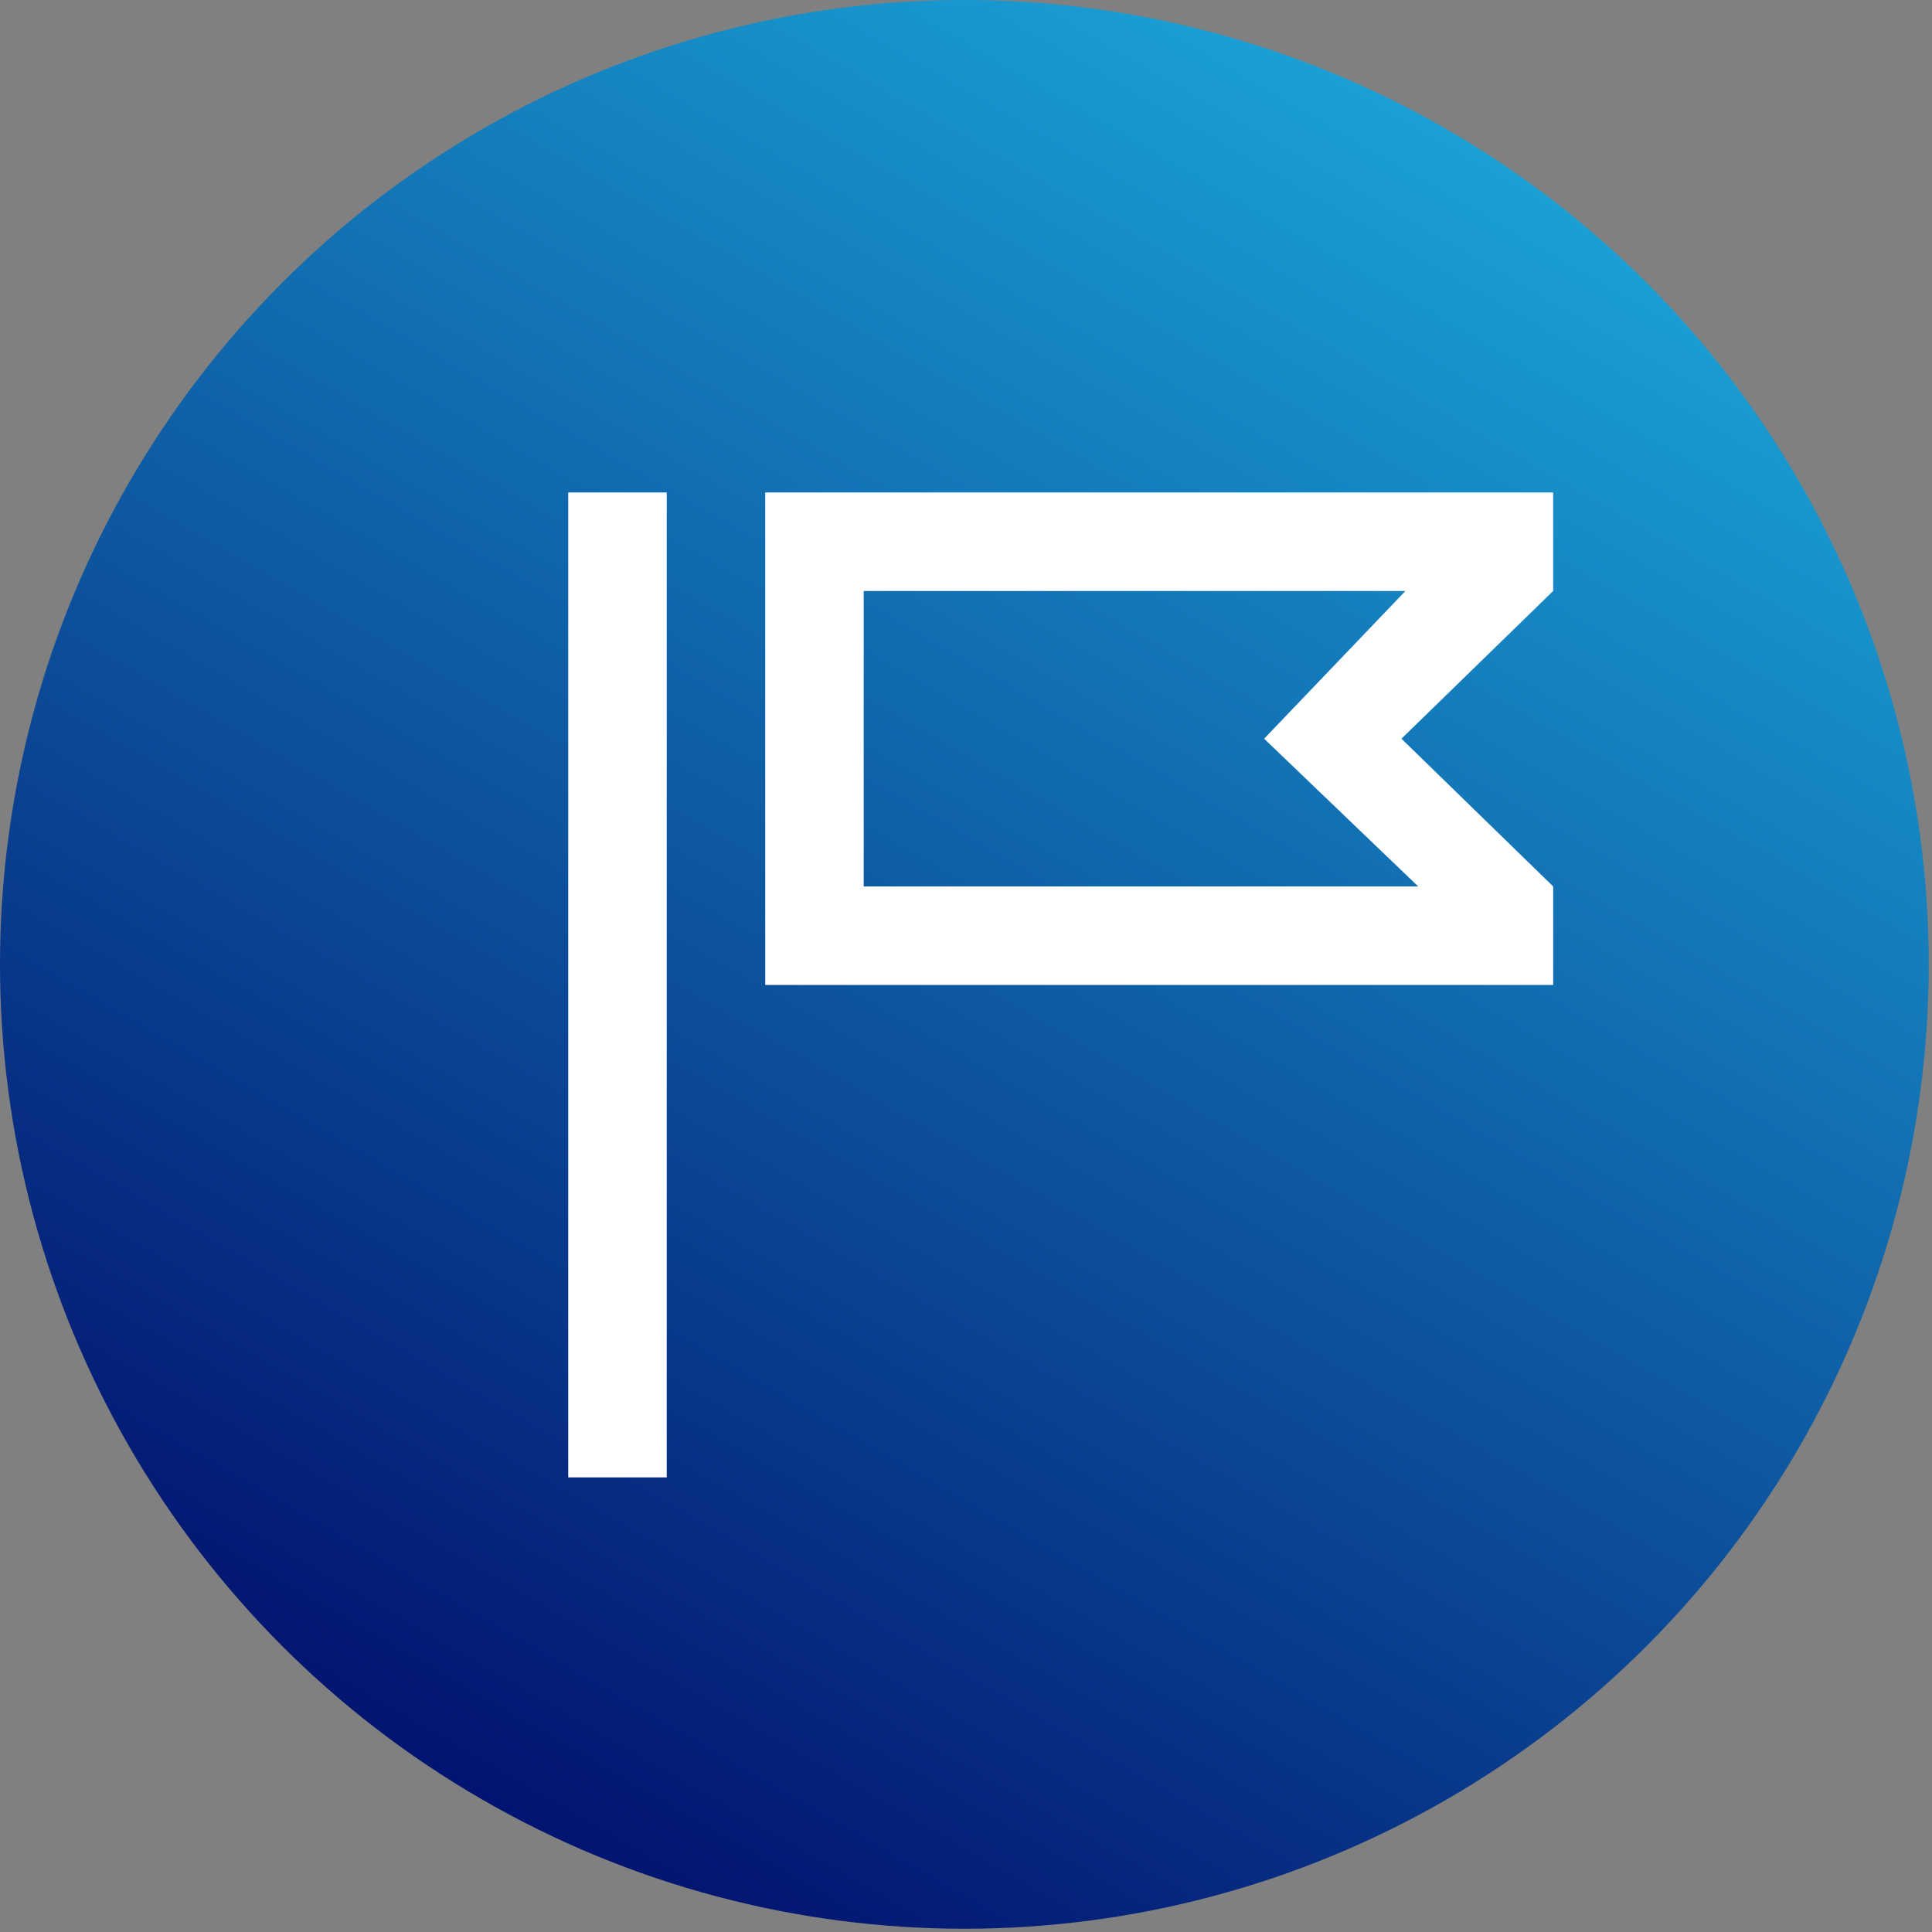
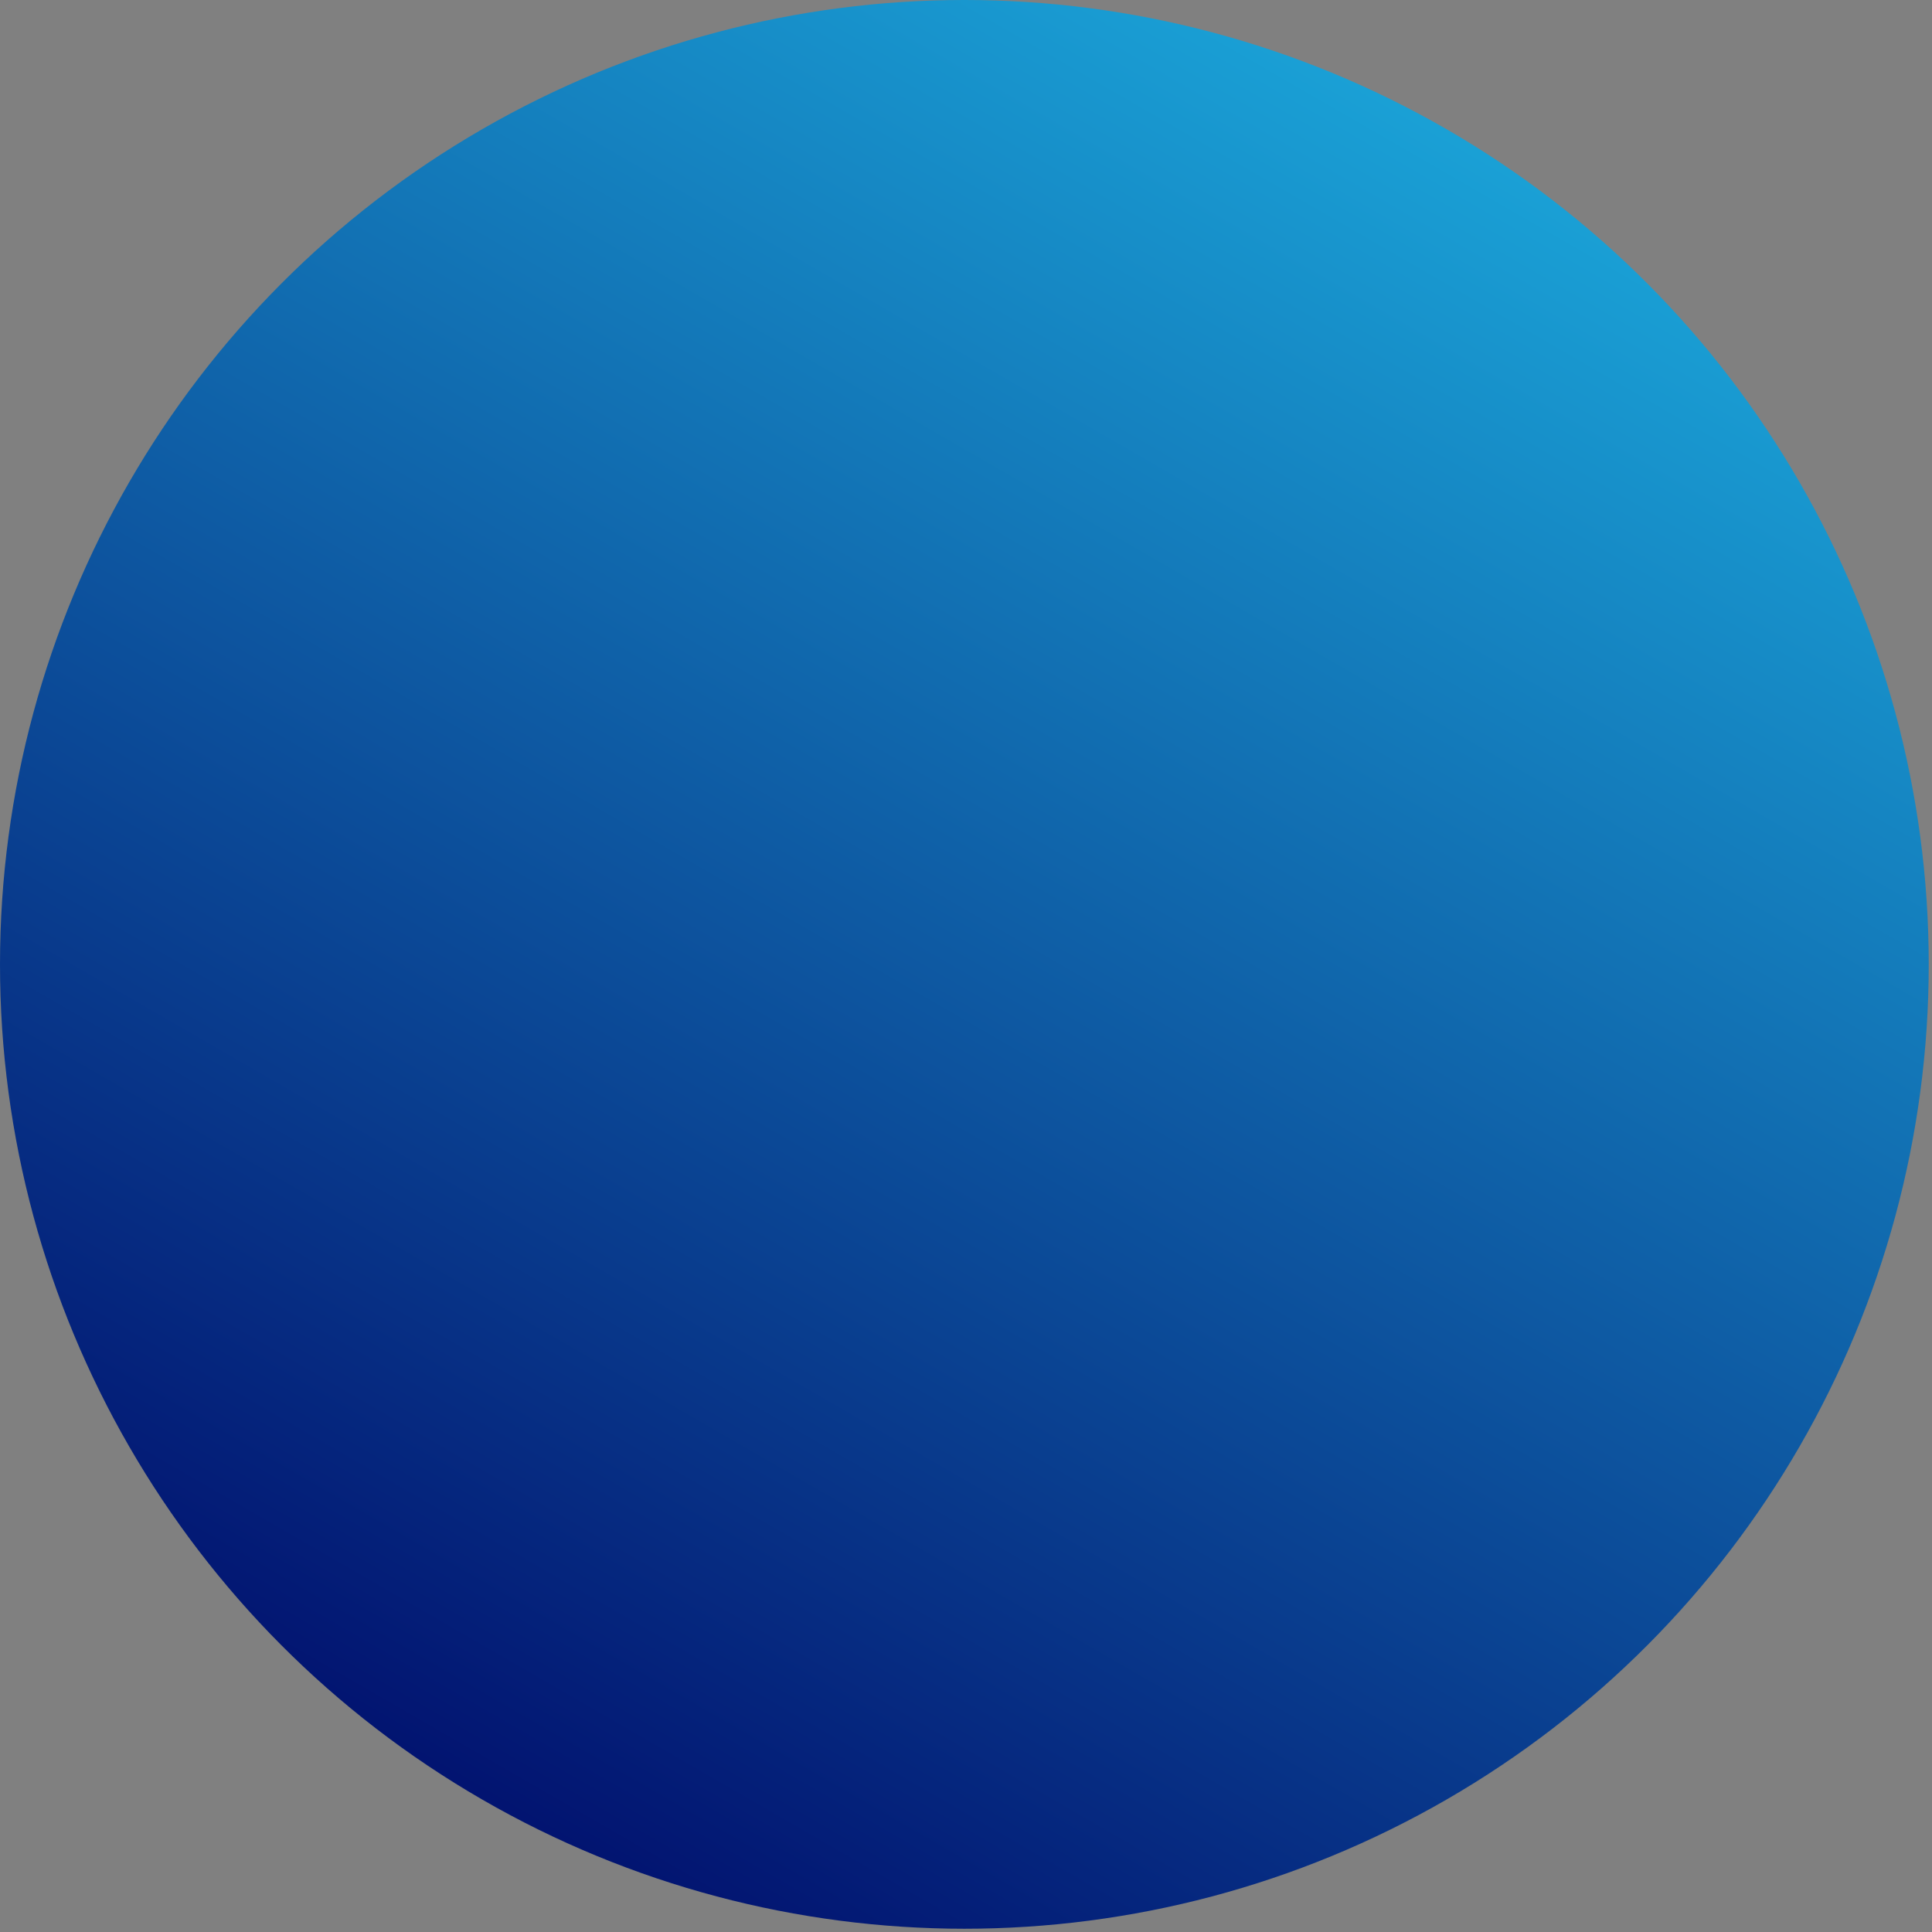
<svg xmlns="http://www.w3.org/2000/svg" width="51px" height="51px" viewBox="0 0 51 51" version="1.1">
  <rect x="0" y="0" width="51" height="51" fill="#808080" stroke="none" />
  <title>Group 7</title>
  <desc>Created with Sketch.</desc>
  <defs>
    <linearGradient x1="75.006%" y1="6.69%" x2="24.994%" y2="93.31%" id="linearGradient-1">
      <stop stop-color="#1AA1D6" offset="0%" />
      <stop stop-color="#021370" offset="100%" />
    </linearGradient>
  </defs>
  <g id="Page-1" stroke="none" stroke-width="1" fill="none" fill-rule="evenodd">
    <g id="Group-7">
      <g id="Group-6" fill-rule="nonzero" fill="url(#linearGradient-1)">
        <g id="Group-5">
          <g id="Group-4">
            <g id="Group-3">
              <g id="Group">
                <g id="Group-2">
                  <circle id="Oval" cx="25.457" cy="25.457" r="25.457" />
                </g>
              </g>
            </g>
          </g>
        </g>
      </g>
-       <path d="M37.1,15.6 L22.8,15.6 L22.8,23.4 L37.437,23.4 L33.37,19.5 L37.1,15.6 Z M41,15.6 L36.995,19.5 L41,23.4 L41,26 L20.2,26 L20.2,13 L40.037,13 L41,13 L41,15.6 Z M15,39 L17.6,39 L17.6,13 L15,13 L15,39 Z" id="flag_bug_report-[#1493]" fill="#FFFFFF" />
    </g>
  </g>
</svg>